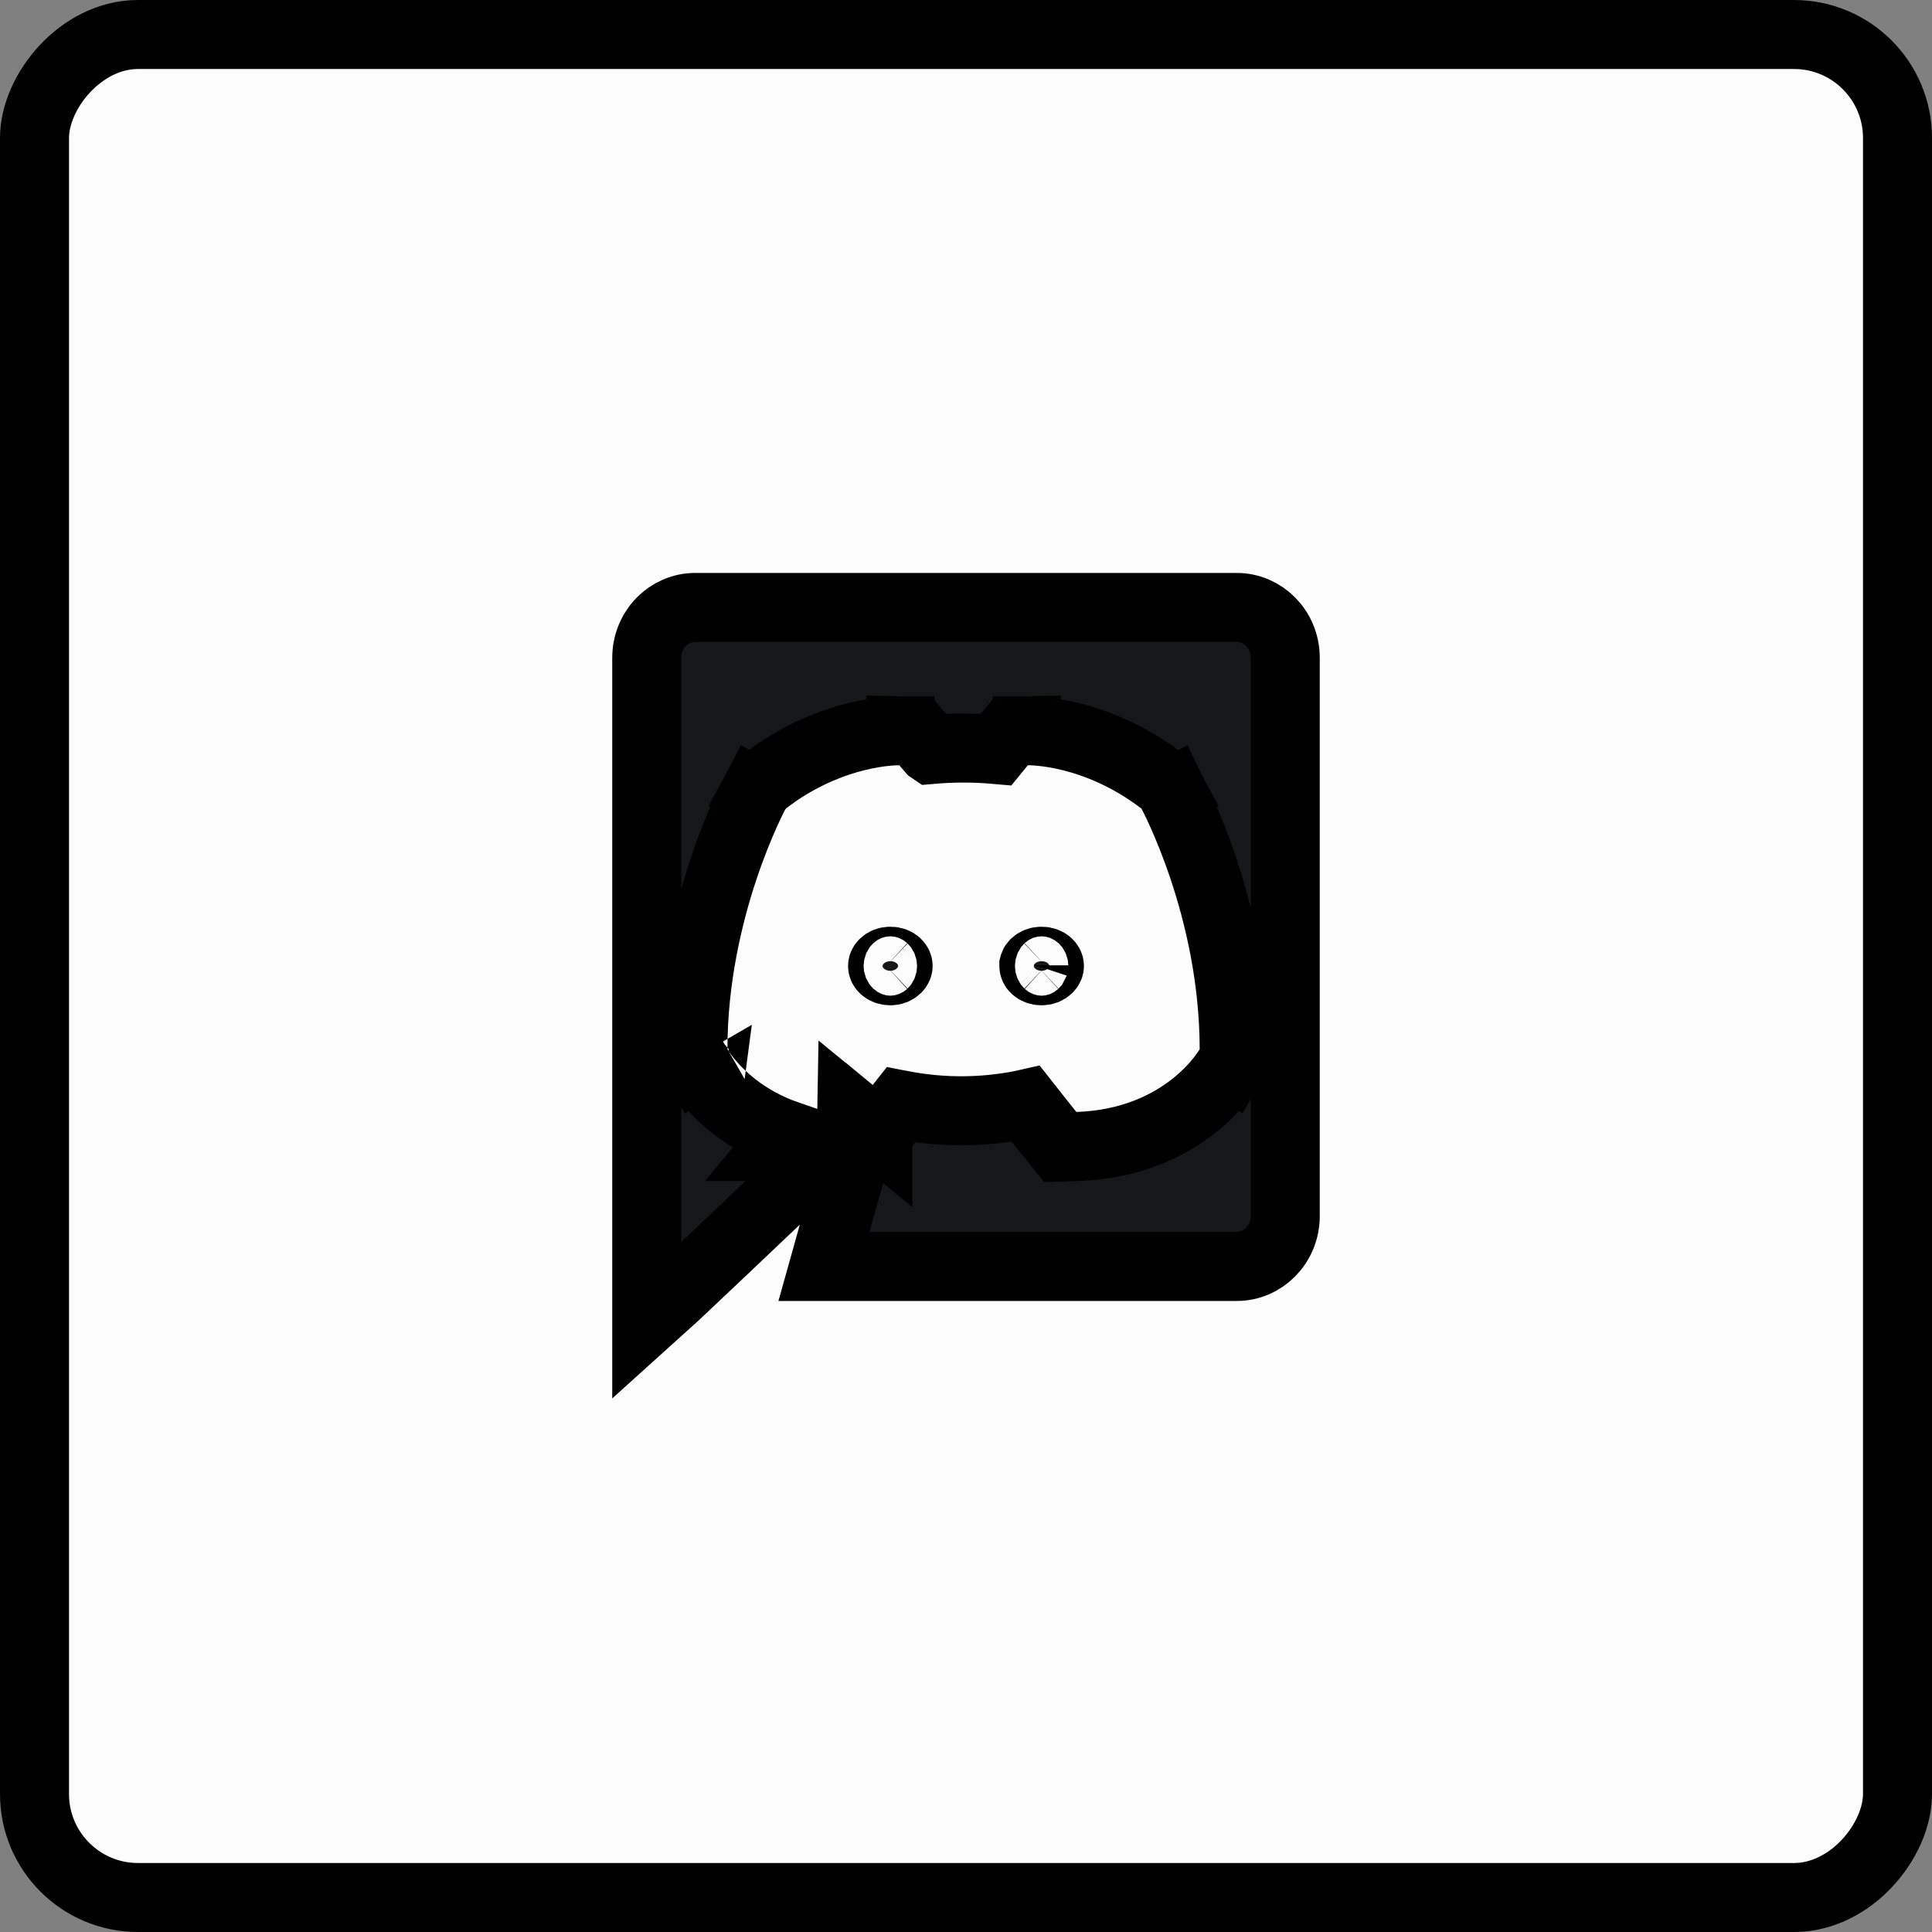
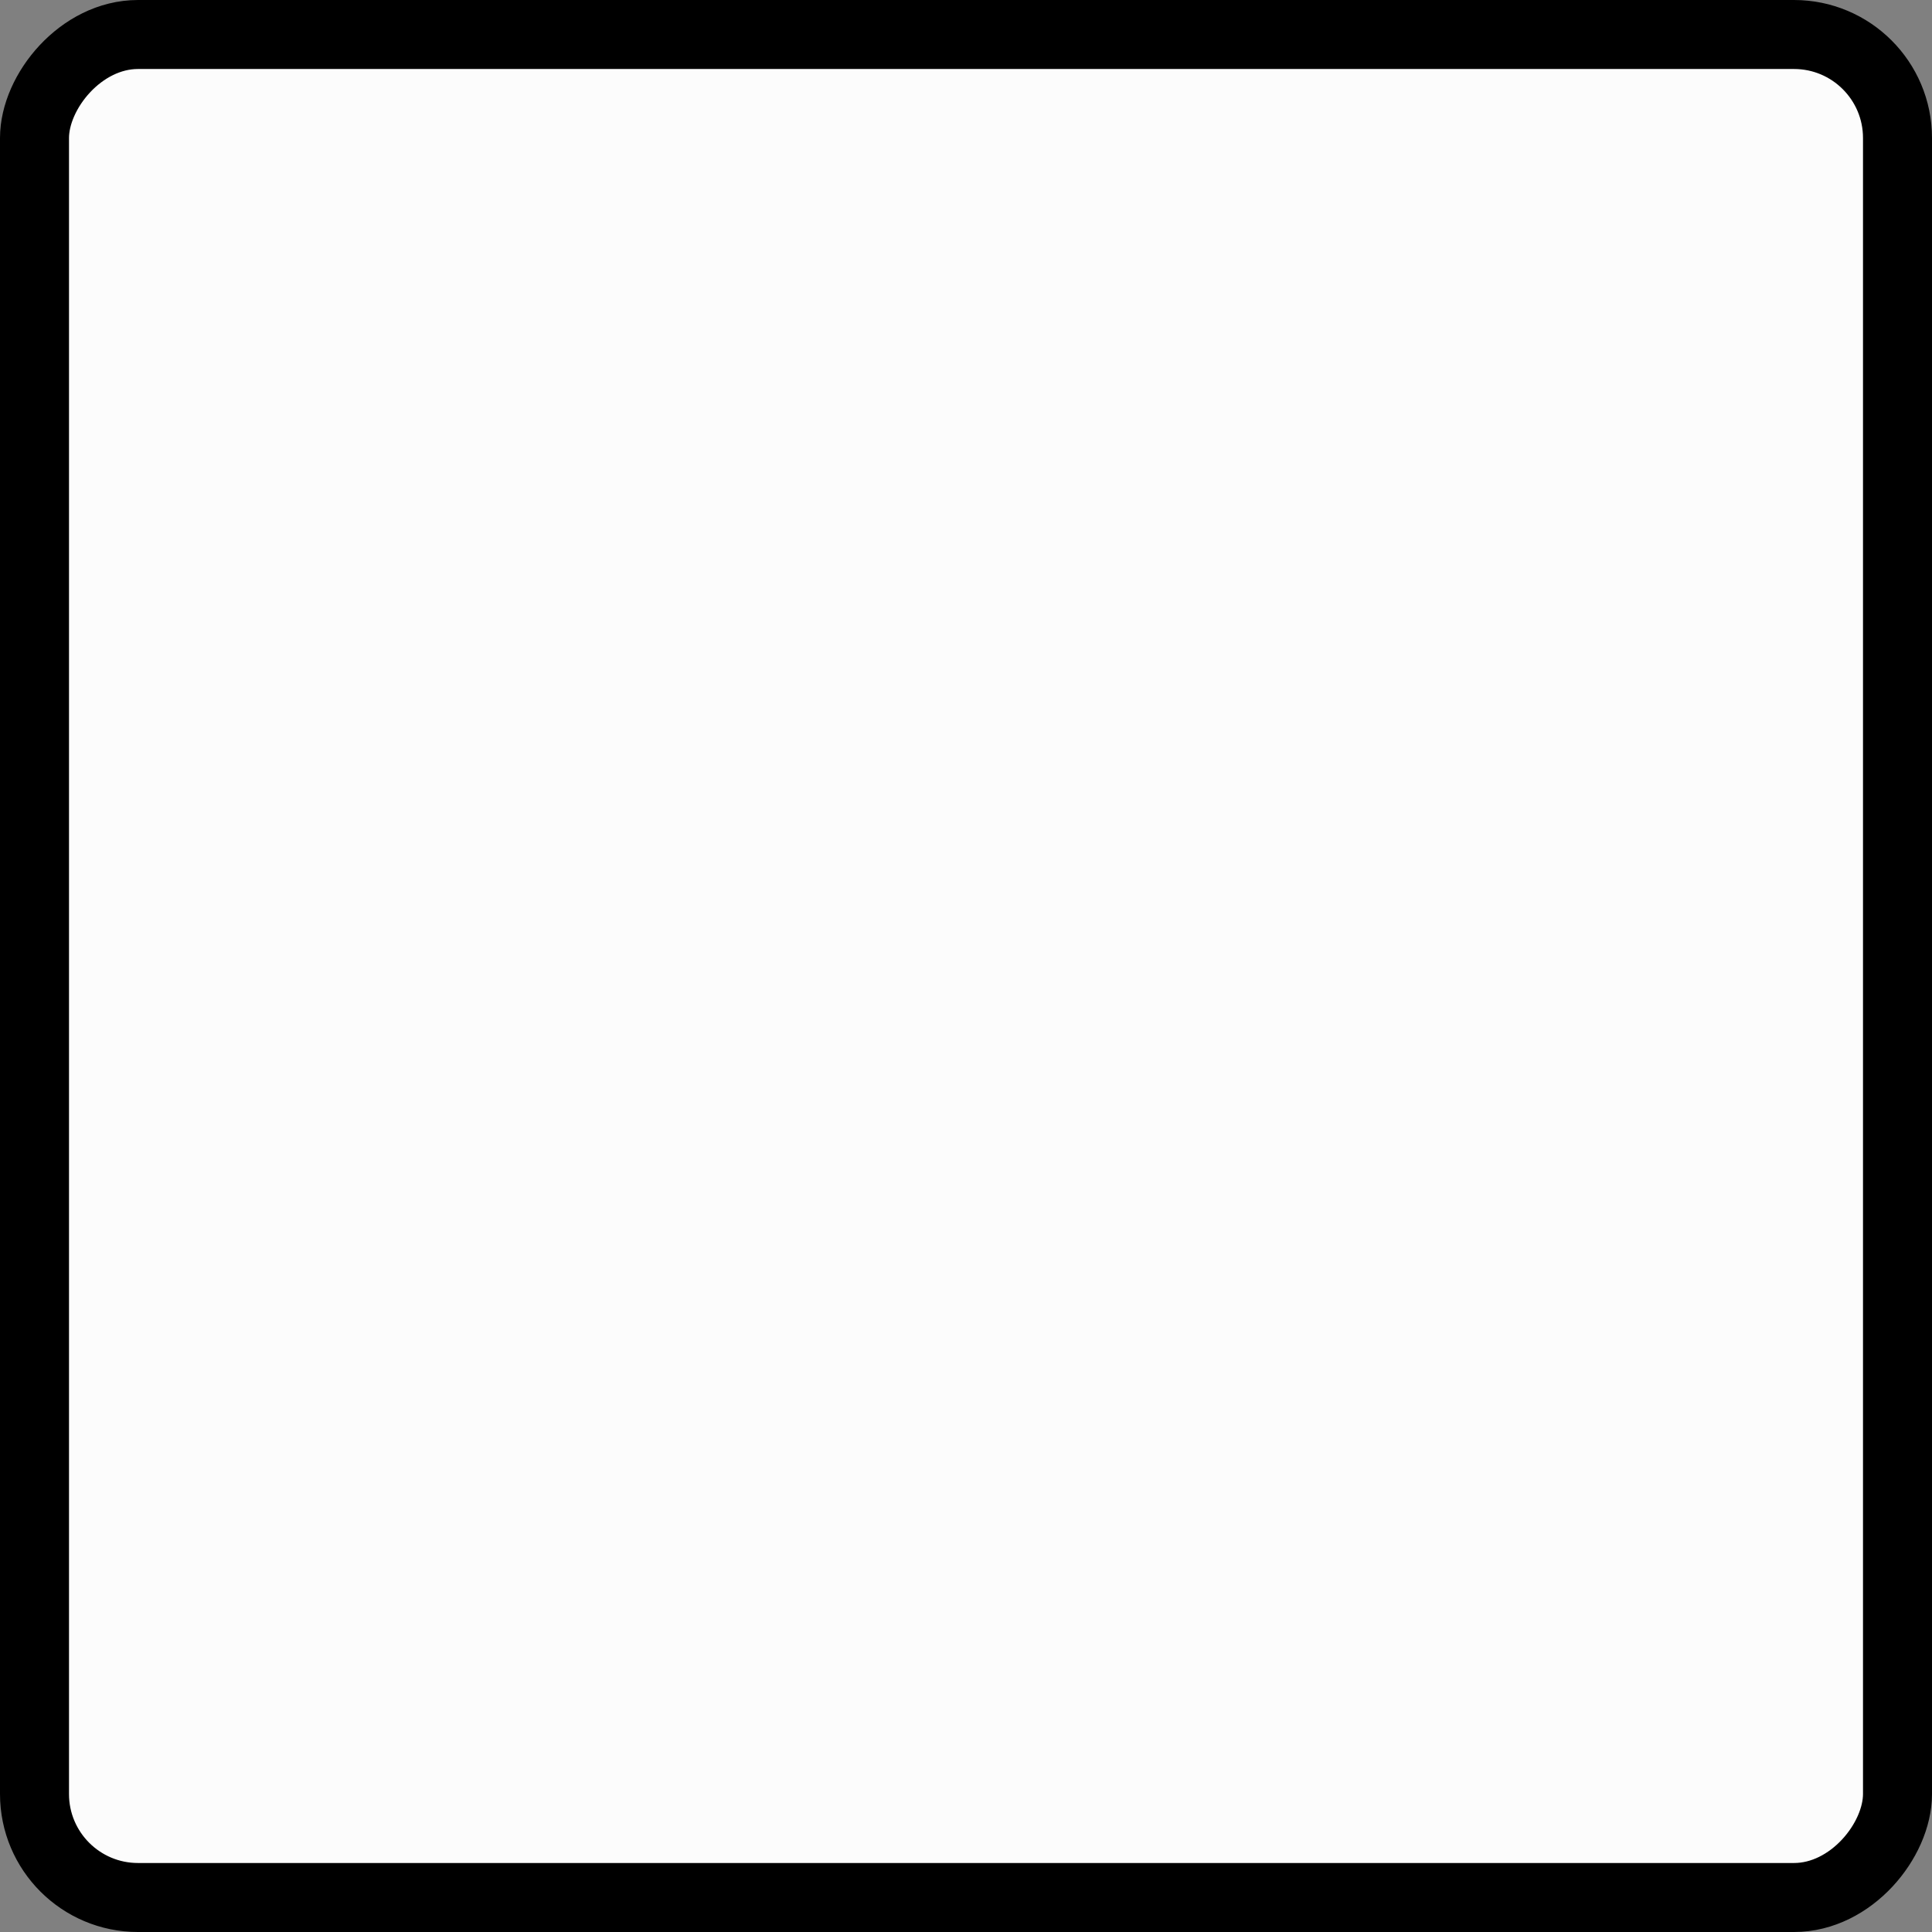
<svg xmlns="http://www.w3.org/2000/svg" width="56" height="56" viewBox="0 0 56 56" fill="none">
  <rect x="0" y="0" width="56" height="56" fill="#808080" stroke="none" />
  <g id="Discord">
    <rect id="Rectangle 296" x="-1" y="1" width="54" height="54" rx="3" transform="matrix(-1 0 0 1 54 0)" fill="#FCFCFC" stroke="black" stroke-width="2" />
-     <path id="Vector" d="M35.85 17.607H20.148C19.398 17.607 18.746 18.237 18.746 19.071V38.284L19.578 37.533L20.997 36.193L22.496 34.77L24.117 33.231H22.554L22.823 32.903C22.195 32.685 21.688 32.386 21.295 32.081C20.94 31.805 20.681 31.53 20.507 31.317C20.42 31.21 20.353 31.118 20.305 31.048C20.282 31.014 20.263 30.984 20.249 30.96C20.242 30.949 20.235 30.939 20.23 30.93C20.228 30.926 20.225 30.923 20.224 30.919C20.223 30.918 20.221 30.916 20.221 30.915L20.22 30.913L20.219 30.912C20.218 30.911 20.218 30.91 21.085 30.412L20.219 30.911L20.085 30.679V30.412C20.085 28.346 20.537 26.491 20.981 25.163C21.204 24.496 21.428 23.954 21.598 23.576C21.682 23.387 21.754 23.238 21.805 23.134C21.831 23.082 21.852 23.041 21.867 23.012C21.875 22.998 21.881 22.986 21.886 22.978C21.888 22.974 21.89 22.97 21.892 22.967C21.892 22.966 21.892 22.965 21.892 22.964L21.893 22.962L22.773 23.437L21.894 22.961L21.996 22.773L22.166 22.643L22.528 22.382C23.371 21.812 24.18 21.512 24.81 21.355C25.171 21.265 25.474 21.222 25.694 21.201C25.804 21.19 25.894 21.185 25.961 21.183C25.994 21.182 26.023 21.181 26.044 21.181C26.054 21.181 26.063 21.181 26.07 21.181C26.074 21.181 26.078 21.182 26.081 21.182H26.088C26.088 21.186 26.088 21.231 26.074 21.85L26.089 21.182L26.535 21.192L26.826 21.531L26.99 21.722L26.993 21.724C27.619 21.669 28.248 21.67 28.874 21.725L28.901 21.692L29.019 21.548L29.31 21.192L29.771 21.182L29.786 21.83C29.773 21.227 29.772 21.185 29.772 21.182H29.779C29.782 21.182 29.785 21.181 29.789 21.181C29.797 21.181 29.806 21.181 29.816 21.181C29.838 21.181 29.865 21.182 29.898 21.183C29.965 21.185 30.055 21.19 30.165 21.201C30.385 21.222 30.689 21.265 31.049 21.355C31.769 21.535 32.724 21.901 33.694 22.644L33.864 22.775L33.966 22.962L33.378 23.28L33.377 23.281C33.933 22.98 33.964 22.964 33.966 22.963L33.967 22.965C33.967 22.966 33.968 22.967 33.969 22.968C33.97 22.971 33.972 22.975 33.974 22.979C33.979 22.987 33.985 22.999 33.992 23.013C34.007 23.042 34.028 23.083 34.054 23.135C34.105 23.239 34.177 23.388 34.262 23.578C34.431 23.956 34.655 24.497 34.878 25.164C35.322 26.491 35.773 28.346 35.773 30.412V30.676L35.642 30.906L34.773 30.412L35.642 30.907L35.642 30.908L35.641 30.91C35.64 30.911 35.639 30.913 35.638 30.915C35.636 30.918 35.633 30.922 35.631 30.926C35.626 30.935 35.62 30.945 35.613 30.956C35.599 30.98 35.579 31.009 35.556 31.044C35.508 31.114 35.443 31.207 35.356 31.314C35.184 31.527 34.926 31.803 34.572 32.079C33.856 32.637 32.762 33.18 31.231 33.23L30.733 33.247L30.42 32.858V32.857L30.419 32.856C30.418 32.855 30.417 32.853 30.415 32.851C30.412 32.847 30.407 32.84 30.4 32.833C30.388 32.817 30.369 32.794 30.346 32.765C30.299 32.707 30.233 32.624 30.156 32.528C30.034 32.375 29.884 32.184 29.737 31.997L29.599 32.028H29.599C28.476 32.248 27.321 32.252 26.196 32.041L26.195 32.042C26.169 32.038 26.142 32.031 26.116 32.026C25.97 32.212 25.823 32.398 25.704 32.545C25.628 32.639 25.562 32.72 25.517 32.776C25.494 32.804 25.475 32.826 25.463 32.841C25.456 32.849 25.451 32.855 25.448 32.859C25.446 32.861 25.445 32.863 25.444 32.864L25.443 32.865V32.866L25.053 32.544L24.146 35.766L23.882 36.709H35.85C36.601 36.709 37.254 36.079 37.254 35.245V19.071C37.254 18.237 36.601 17.607 35.85 17.607ZM24.68 32.696L24.939 32.451L24.688 32.245L24.68 32.696ZM30.192 27.861C30.101 27.861 30.035 27.895 29.999 27.928C29.982 27.944 29.974 27.956 29.971 27.965L29.967 27.98V28C29.967 28.017 29.973 28.044 30.006 28.075C30.04 28.107 30.102 28.139 30.192 28.139C30.273 28.139 30.337 28.109 30.377 28.072C30.415 28.036 30.418 28.01 30.418 28C30.418 27.985 30.413 27.958 30.379 27.926C30.344 27.894 30.282 27.861 30.192 27.861ZM25.808 27.861C25.718 27.861 25.656 27.894 25.621 27.926C25.587 27.958 25.582 27.985 25.582 28C25.582 28.017 25.587 28.043 25.621 28.075C25.656 28.107 25.718 28.139 25.808 28.139C25.888 28.139 25.952 28.109 25.991 28.073C26.029 28.038 26.032 28.01 26.032 28C26.032 27.984 26.028 27.957 25.994 27.925C25.96 27.893 25.898 27.861 25.808 27.861Z" fill="#151718" stroke="black" stroke-width="2" />
  </g>
</svg>